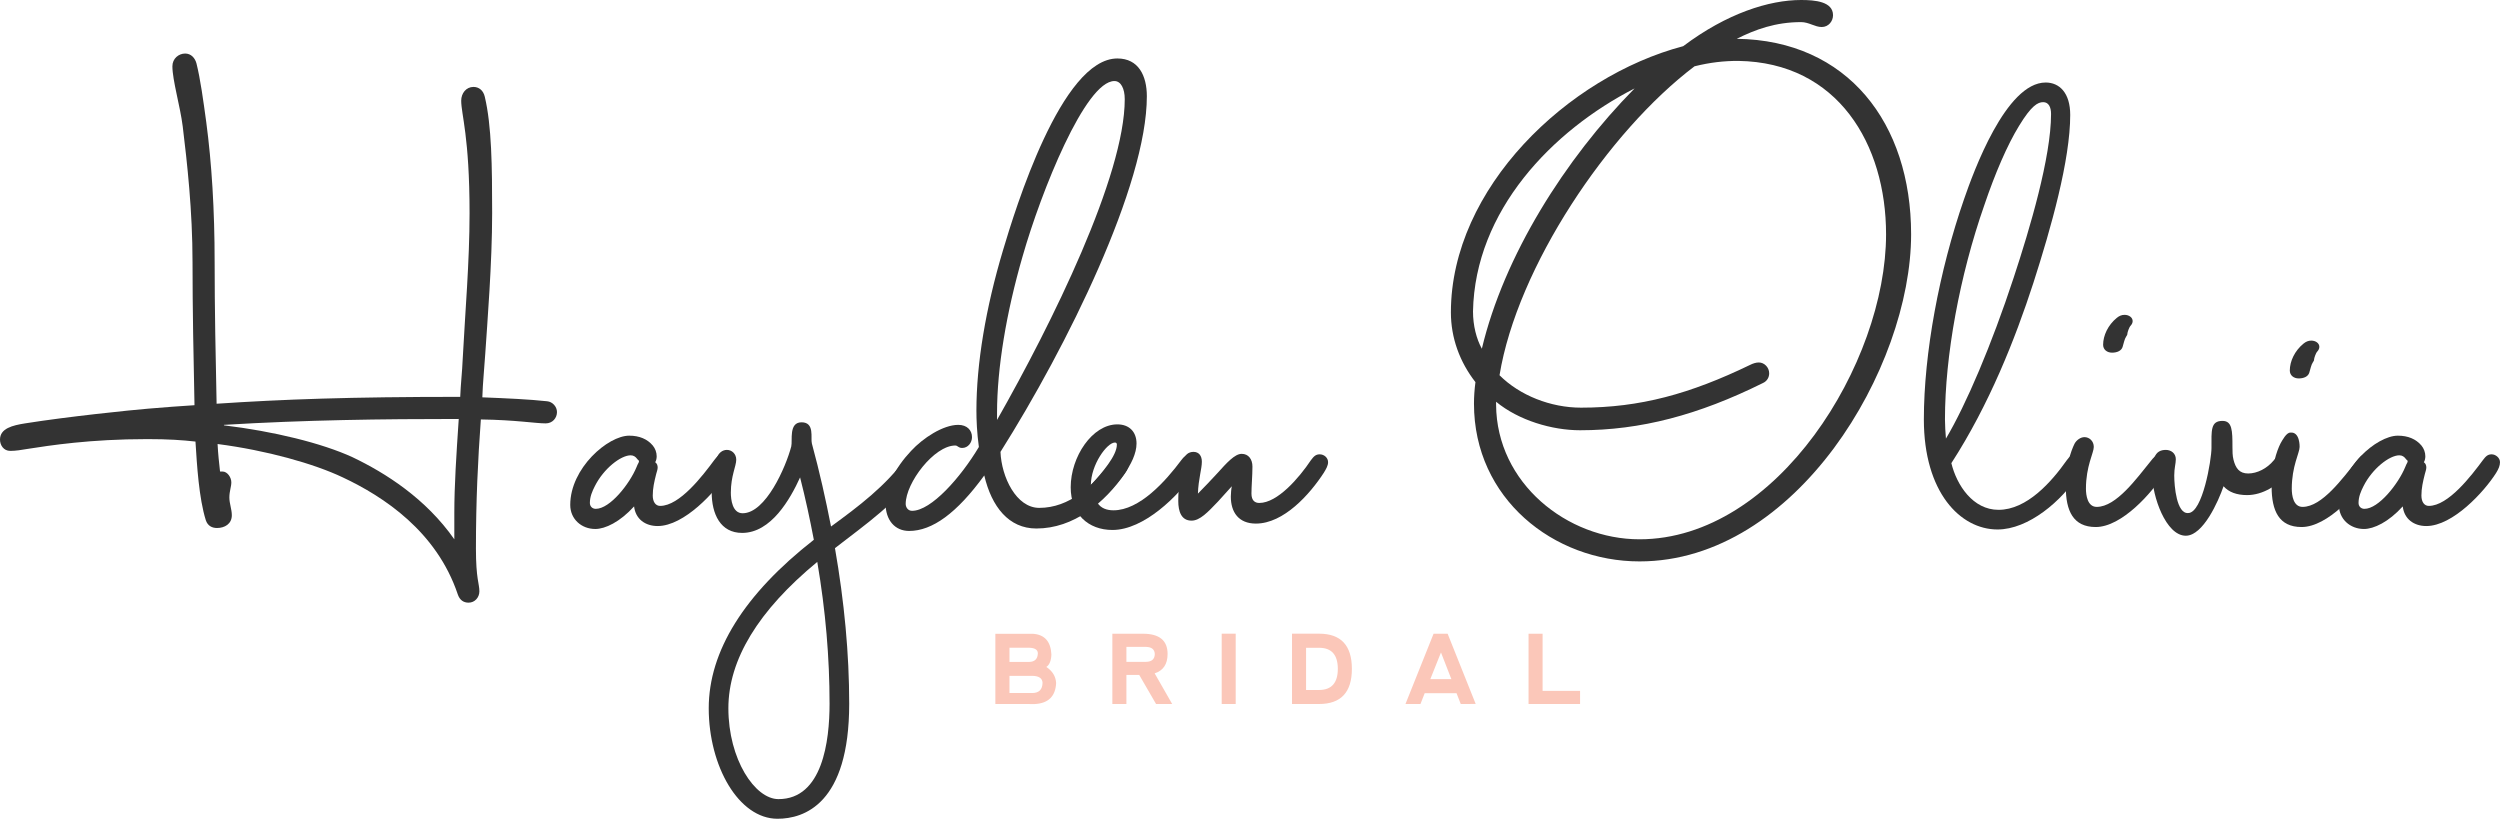
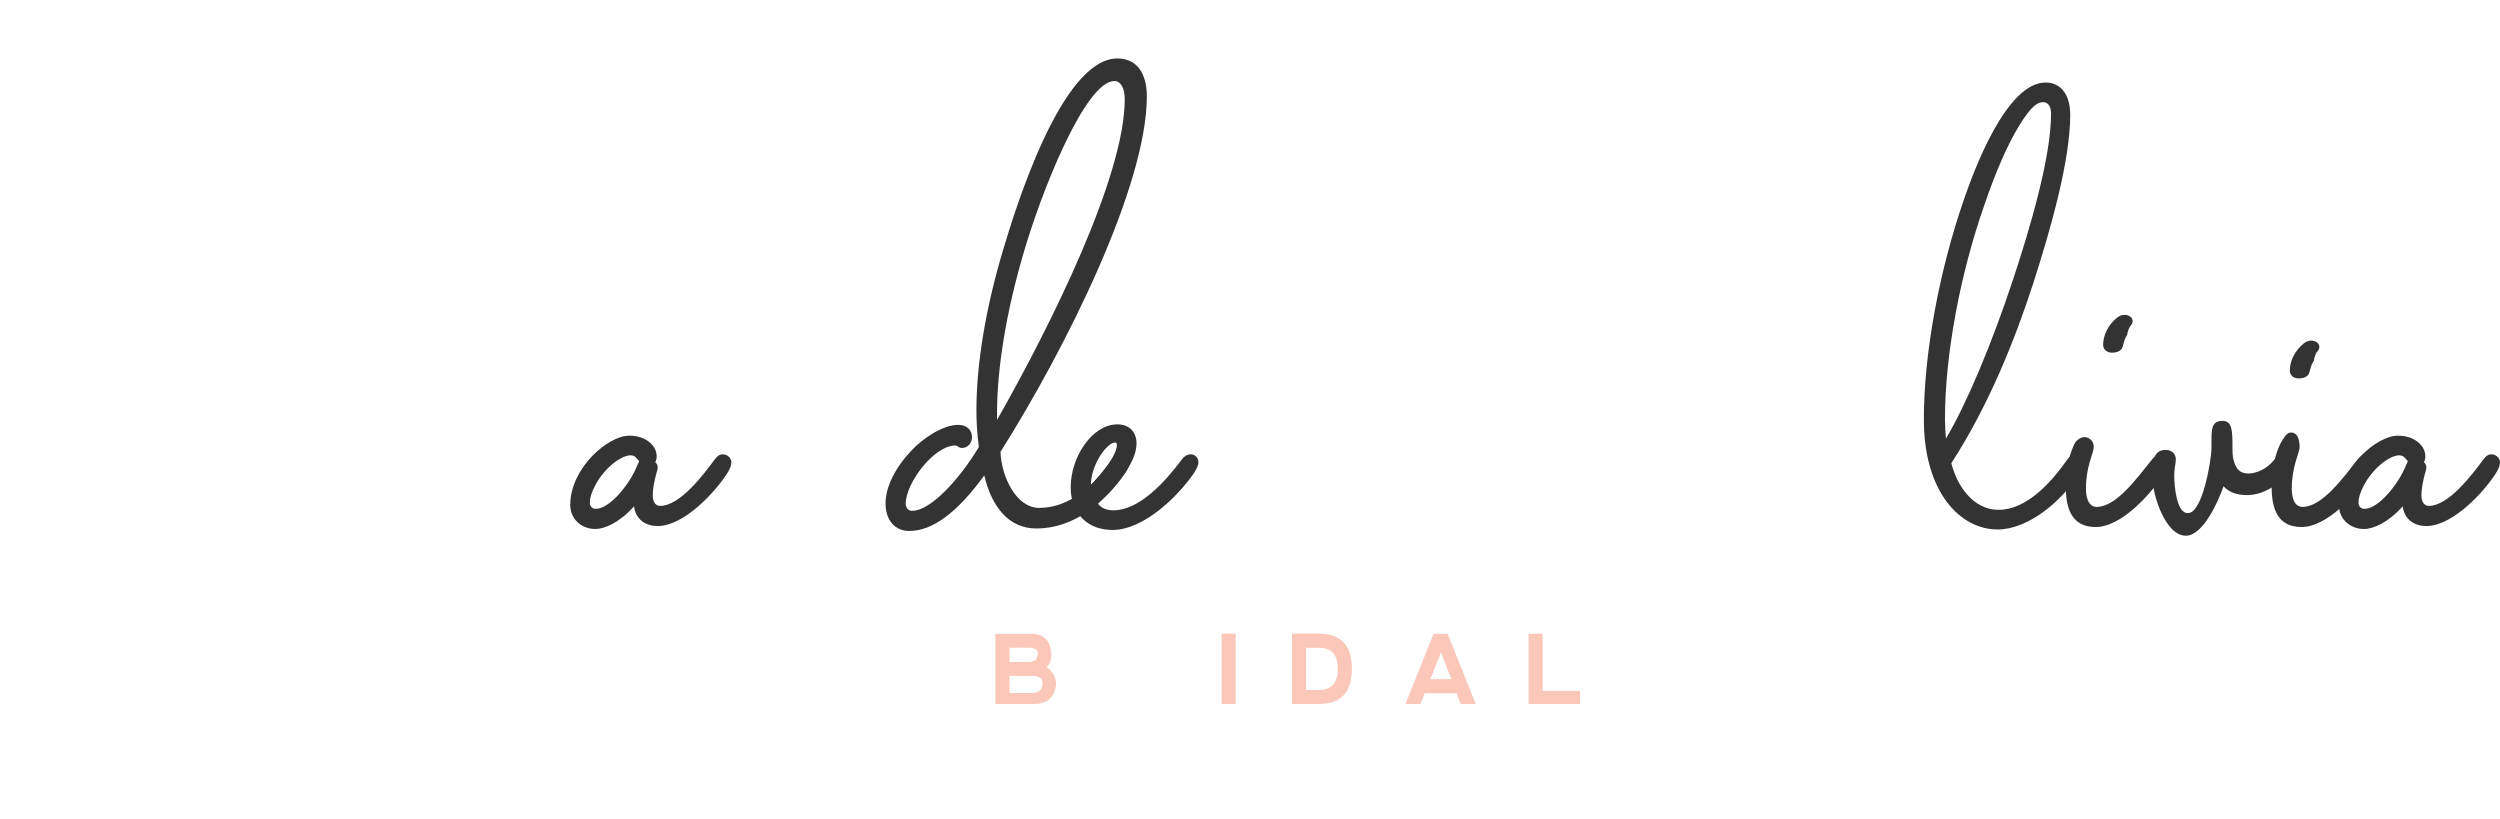
<svg xmlns="http://www.w3.org/2000/svg" version="1.2" baseProfile="tiny" id="Layer_1" x="0px" y="0px" width="340.393px" height="111.481px" viewBox="0 0 340.393 111.481" xml:space="preserve">
  <g>
    <g>
-       <path fill="#333333" d="M75.837,56.109c0,0.803-0.603,1.538-1.538,1.538c-1.405,0-4.08-0.469-8.828-0.535    c-0.4,5.484-0.669,11.035-0.669,17.588c0,4.146,0.469,4.748,0.469,5.818c0,0.803-0.602,1.538-1.472,1.538    c-0.669,0-1.203-0.335-1.472-1.136c-2.875-8.562-10.098-13.311-15.648-15.917c-3.945-1.873-10.365-3.679-17.053-4.548    c0.066,1.338,0.2,2.541,0.334,3.745c0.066,0,0.201,0,0.334,0c0.669,0,1.204,0.803,1.204,1.472c0,0.602-0.268,1.203-0.268,2.073    c0,0.802,0.335,1.604,0.335,2.407c0,1.203-1.004,1.738-2.007,1.738c-0.669,0-1.271-0.268-1.538-1.07    c-0.937-3.009-1.203-7.489-1.404-10.699c-1.806-0.201-3.678-0.334-6.554-0.334c-7.825,0-13.309,0.869-16.317,1.336    c-0.803,0.135-1.605,0.269-2.341,0.269C0.469,61.392,0,60.589,0,59.854c0-1.539,1.738-1.94,3.411-2.207    c5.885-0.937,14.378-1.806,16.785-2.006c2.207-0.201,4.347-0.334,6.286-0.469c-0.134-6.219-0.268-13.241-0.268-19.46    c0-7.022-0.735-13.576-1.338-18.524c-0.334-2.675-1.403-6.286-1.403-8.159c0-1.07,0.869-1.739,1.738-1.739    c0.803,0,1.338,0.602,1.538,1.337c0.535,2.14,0.937,5.083,1.337,8.025c0.736,5.55,1.138,11.904,1.138,19.059    c0,6.153,0.134,13.108,0.268,19.26c9.028-0.602,18.122-0.936,33.17-0.936c0.067-1.739,0.267-3.411,0.334-5.083    c0.335-6.42,0.937-13.308,0.937-19.929c0-10.433-1.137-13.442-1.137-15.314c0-1.003,0.669-1.873,1.672-1.873    c0.736,0,1.338,0.468,1.538,1.337c0.937,3.946,1.003,9.43,1.003,15.85c0,6.821-0.669,15.047-0.937,19.126    c-0.134,2.14-0.334,3.879-0.4,5.952c3.41,0.134,6.354,0.268,8.827,0.535C75.234,54.704,75.837,55.373,75.837,56.109z     M62.461,57.045c-10.432,0-20.865,0.133-31.967,0.802v0.066c6.688,0.803,13.31,2.407,17.522,4.348    c4.48,2.14,9.964,5.617,13.843,11.169c0-1.071,0-2.275,0-3.545C61.859,66.073,62.127,62.061,62.461,57.045z" />
      <path fill="#333333" d="M89.545,71.624c-1.672,0-3.01-0.936-3.21-2.674c-1.939,2.139-3.945,3.075-5.283,3.075    c-1.872,0-3.41-1.337-3.41-3.277c0-5.015,5.149-9.429,8.024-9.429c1.404,0,2.475,0.469,3.21,1.338    c0.335,0.4,0.535,0.936,0.535,1.471c0,0.268-0.066,0.602-0.2,0.803c0.267,0.2,0.334,0.468,0.334,0.735    c0,0.267-0.134,0.602-0.2,0.87c-0.268,1.069-0.469,1.938-0.469,2.941c0,0.869,0.401,1.404,1.004,1.404    c2.675,0,5.817-4.146,7.356-6.219c0.4-0.535,0.669-0.803,1.203-0.803c0.535,0,1.137,0.468,1.137,1.07    c0,0.468-0.2,0.936-0.534,1.471C97.437,66.943,93.156,71.624,89.545,71.624z M86.736,62.461c-0.201-0.268-0.468-0.467-0.87-0.467    c-1.337,0-3.678,1.805-4.881,4.213c-0.335,0.668-0.669,1.402-0.669,2.273c0,0.469,0.334,0.802,0.802,0.802    c1.94,0,4.615-3.41,5.552-5.685c0.2-0.535,0.334-0.602,0.334-0.802C87.004,62.663,86.87,62.663,86.736,62.461z" />
-       <path fill="#333333" d="M113.686,74.633c1.271,7.289,1.939,14.379,1.939,21.199c0,13.643-6.152,15.648-9.764,15.648    c-5.283,0-9.362-7.155-9.362-15.047c0-7.757,4.814-15.514,14.311-22.938c-0.534-2.809-1.137-5.618-1.872-8.493    c-1.337,2.942-3.945,7.558-7.892,7.558c-2.942,0-4.146-2.543-4.146-5.552c0-1.939,0.268-3.411,0.669-4.614    c0.268-0.736,0.802-1.137,1.404-1.137c0.669,0,1.271,0.535,1.271,1.338c0,0.869-0.735,2.205-0.735,4.48    c0,0.936,0.199,2.809,1.604,2.809c3.144,0,5.886-6.287,6.621-9.096c0.2-0.803-0.375-3.288,1.403-3.288    c1.827,0,1.204,2.151,1.405,2.888c1.069,3.945,1.872,7.557,2.607,11.301c3.745-2.74,7.424-5.482,10.3-9.429    c0.4-0.534,0.668-0.803,1.204-0.803c0.534,0,1.002,0.468,1.002,1.071c0,0.467-0.2,0.936-0.534,1.471    C122.312,68.346,117.899,71.356,113.686,74.633z M105.995,108.806c6.019,0,6.955-7.958,6.955-12.974    c0-6.287-0.535-12.64-1.672-19.327c-8.025,6.62-12.104,13.309-12.104,19.929C99.174,103.39,102.785,108.806,105.995,108.806z" />
      <path fill="#333333" d="M134.016,64.735c-3.745,5.15-7.089,7.557-10.232,7.557c-1.939,0-3.21-1.471-3.21-3.744    c0-2.207,1.271-4.814,3.478-7.155c1.605-1.739,4.348-3.545,6.42-3.545c1.204,0,1.872,0.736,1.872,1.672    c0,0.735-0.534,1.472-1.337,1.472c-0.535,0-0.602-0.334-0.937-0.334c-2.875,0-6.754,5.082-6.754,7.957    c0,0.402,0.268,0.936,0.869,0.936c2.608,0,6.621-4.546,9.096-8.693c-0.269-1.938-0.335-3.744-0.335-4.948    c0-6.42,1.271-13.977,3.611-21.802c1.672-5.617,7.958-26.148,15.582-26.148c2.876,0,4.013,2.34,4.013,5.149    c0,12.104-10.9,34.106-19.929,48.417c0.134,3.411,2.14,7.624,5.282,7.624c4.08,0,7.357-2.941,9.898-6.486    c0.334-0.469,0.735-0.803,1.271-0.803s1.069,0.468,1.069,1.07c0,0.468-0.2,1.002-0.534,1.471    c-2.809,4.08-7.021,7.557-12.104,7.557C137.359,71.958,135.019,69.016,134.016,64.735z M135.754,57.178    c7.49-13.174,17.388-33.237,17.388-43.669c0-1.471-0.535-2.475-1.404-2.475c-3.945,0-9.965,14.98-12.506,23.875    c-2.206,7.624-3.478,15.181-3.478,21.333C135.754,56.51,135.754,56.844,135.754,57.178z" />
      <path fill="#333333" d="M160.833,62.663c0.334-0.469,0.735-0.803,1.338-0.803c0.534,0,1.002,0.468,1.002,1.07    c0,0.468-0.268,0.936-0.602,1.471c-2.14,3.143-6.821,7.758-11.102,7.758c-3.276,0-5.685-2.141-5.685-5.818    c0-4.146,2.943-8.56,6.354-8.56c1.604,0,2.608,1.003,2.608,2.608c0,2.674-2.942,6.085-5.35,8.024    c0.468,0.803,1.337,1.069,2.207,1.069C155.148,69.483,158.692,65.538,160.833,62.663z M148.527,66.073    c1.538-1.738,3.545-4.012,3.545-5.551c0-0.201-0.135-0.268-0.268-0.268C150.734,60.254,148.527,63.264,148.527,66.073z" />
-       <path fill="#333333" d="M170.996,71.29c-2.341,0-3.411-1.538-3.411-3.68c0-0.4,0.067-1.136,0.135-1.402    c-0.469,0.533-1.07,1.203-1.873,2.072c-1.404,1.472-2.475,2.609-3.611,2.609c-1.404,0-1.806-1.271-1.806-2.676    c0-1.873,0.268-4.079,0.669-5.484c0.201-0.803,0.736-1.204,1.404-1.204c0.736,0,1.138,0.536,1.138,1.338    c0,1.003-0.469,2.341-0.536,4.347c0.869-0.869,1.807-1.871,2.676-2.809c1.203-1.338,2.341-2.607,3.276-2.607    c0.938,0,1.472,0.736,1.472,1.738c0,1.203-0.134,2.676-0.134,3.678c0,0.938,0.468,1.271,1.069,1.271    c2.476,0,5.417-3.411,7.022-5.818c0.401-0.535,0.669-0.803,1.203-0.803c0.603,0,1.138,0.468,1.138,1.07    c0,0.468-0.269,0.936-0.602,1.471C178.353,67.277,174.808,71.29,170.996,71.29z" />
-       <path fill="#333333" d="M245.232,0c1.872,0,4.348,0.201,4.348,2.073c0,0.803-0.603,1.605-1.539,1.605s-1.738-0.668-2.809-0.668    c-3.478,0-6.22,1.002-8.761,2.273c15.113,0.201,23.741,11.502,23.741,26.617c0,18.19-15.648,44.539-36.982,44.539    c-11.704,0-22.537-8.561-22.537-21.467c0-0.936,0.067-1.939,0.2-2.942c-2.14-2.742-3.343-6.019-3.343-9.497    c0-16.919,15.916-32.1,31.631-36.246C235.134,1.806,240.886,0,245.232,0z M201.764,47.481c3.01-12.64,11.302-25.814,20.799-35.444    c-11.235,5.751-21.734,16.652-22.003,30.361C200.56,44.338,201.027,46.144,201.764,47.481z M230.72,9.028    c-11.769,8.895-24.141,27.352-26.549,42.064c2.742,2.742,6.955,4.414,11.102,4.414c8.025,0,14.847-1.873,23.005-5.818    c0.401-0.201,0.803-0.335,1.204-0.335c0.735,0,1.404,0.669,1.404,1.471c0,0.535-0.268,1.07-0.87,1.337    c-8.759,4.348-16.651,6.421-24.878,6.421c-3.811,0-8.358-1.338-11.435-3.88c0,0.134,0,0.268,0,0.402    c0.066,10.7,9.696,18.325,19.527,18.325c18.725,0,33.571-24.009,33.571-41.53c0-12.238-6.554-23.407-20.13-23.607    C234.732,8.292,232.86,8.493,230.72,9.028z" />
      <path fill="#333333" d="M271.978,72.092c-5.084,0-10.031-5.083-10.031-14.98c0-8.961,2.072-20.197,5.483-30.027    c1.271-3.678,5.685-15.85,11.101-15.85c1.873,0,3.344,1.404,3.344,4.414c0,6.152-2.607,15.381-5.016,22.872    c-2.474,7.624-6.019,16.585-11.168,24.542c0.736,3.01,2.942,6.354,6.42,6.354c3.879,0,7.224-3.812,9.297-6.754    c0.4-0.535,0.668-0.803,1.203-0.803c0.602,0,1.137,0.468,1.137,1.07c0,0.468-0.334,1.07-0.669,1.605    C280.738,68.213,276.19,72.092,271.978,72.092z M264.954,59.72c2.742-4.615,6.221-12.773,9.23-21.936    c2.206-6.688,5.082-16.384,5.082-22.269c0-0.937-0.335-1.605-1.071-1.605c-0.733,0-1.604,0.468-3.276,3.21    c-1.605,2.608-3.276,6.487-4.747,10.834c-3.345,9.563-5.351,20.464-5.351,29.158C264.821,57.713,264.888,59.118,264.954,59.72z" />
      <path fill="#333333" d="M292.774,62.863c0.469-0.602,0.804-1.003,1.338-1.003s1.138,0.468,1.138,1.07    c0,0.468-0.269,1.002-0.604,1.539c-1.604,2.607-5.75,7.289-9.295,7.289c-3.076,0-4.079-2.209-4.079-5.484    c0-2.809,0.669-4.815,1.204-5.885c0.267-0.469,0.802-0.87,1.338-0.87c0.668,0,1.269,0.535,1.269,1.337    c0,0.803-1.068,2.609-1.068,5.686c0,0.869,0.2,2.475,1.471,2.475C288.16,69.016,290.97,65.07,292.774,62.863z M290.376,43.72    c0,0.224-0.11,0.447-0.275,0.626c-0.221,0.224-0.441,0.94-0.441,1.075s-0.055,0.269-0.164,0.403    c-0.221,0.313-0.331,0.896-0.496,1.433c-0.166,0.493-0.718,0.761-1.433,0.761c-0.663,0-1.212-0.403-1.212-1.074    c0-1.254,0.66-2.688,1.872-3.672c0.331-0.268,0.661-0.403,1.048-0.403C289.88,42.869,290.376,43.227,290.376,43.72z" />
      <path fill="#333333" d="M306.106,64.469c1.215,0,2.57-0.67,3.498-1.807c0.5-0.602,0.786-0.869,1.357-0.869    c0.57,0,1.143,0.4,1.143,1.003c0,0.535-0.215,1.003-0.572,1.538c-1.284,1.738-3.427,3.076-5.568,3.076    c-1.428,0-2.5-0.401-3.212-1.203c-0.715,2.072-2.784,6.735-5.141,6.735c-2.714,0-4.569-5.399-4.569-8.274    c0-0.869,0.07-1.738,0.285-2.341c0.286-0.803,0.857-1.069,1.57-1.069c0.714,0,1.356,0.469,1.356,1.271    c0,0.601-0.214,1.203-0.214,2.205c0,1.473,0.326,5.235,1.892,5.12c1.966,0,3.178-7.259,3.178-8.864    c0-2.361-0.144-3.682,1.499-3.682c1.325,0,1.357,1.32,1.357,3.547c0,0.536,0,1.205,0.142,1.74    C304.393,63.733,304.894,64.469,306.106,64.469z" />
      <path fill="#333333" d="M320.8,62.863c0.468-0.602,0.803-1.003,1.337-1.003c0.535,0,1.138,0.468,1.138,1.07    c0,0.468-0.269,1.002-0.603,1.539c-1.605,2.607-5.751,7.289-9.296,7.289c-3.076,0-4.079-2.209-4.079-5.484    c0-2.809,0.669-4.815,1.204-5.885c0.267-0.469,0.802-1.488,1.337-1.488c1.338-0.151,1.27,1.955,1.27,1.955    c0,0.803-1.068,2.609-1.068,5.686c0,0.869,0.199,2.475,1.471,2.475C316.185,69.016,318.993,65.07,320.8,62.863z M315.796,47.228    c0,0.224-0.11,0.447-0.275,0.626c-0.221,0.224-0.441,0.94-0.441,1.075c0,0.135-0.055,0.269-0.165,0.403    c-0.22,0.313-0.331,0.895-0.497,1.433c-0.165,0.492-0.716,0.761-1.433,0.761c-0.661,0-1.212-0.403-1.212-1.075    c0-1.253,0.661-2.687,1.873-3.672c0.331-0.268,0.662-0.403,1.049-0.403C315.3,46.376,315.796,46.735,315.796,47.228z" />
      <path fill="#333333" d="M330.361,71.624c-1.671,0-3.009-0.936-3.21-2.674c-1.938,2.139-3.945,3.075-5.282,3.075    c-1.873,0-3.411-1.337-3.411-3.277c0-5.015,5.148-9.429,8.025-9.429c1.404,0,2.474,0.469,3.21,1.338    c0.334,0.4,0.534,0.936,0.534,1.471c0,0.268-0.065,0.602-0.2,0.803c0.268,0.2,0.334,0.468,0.334,0.735    c0,0.267-0.134,0.602-0.199,0.87c-0.269,1.069-0.469,1.938-0.469,2.941c0,0.869,0.401,1.404,1.003,1.404    c2.675,0,5.818-4.146,7.356-6.219c0.4-0.535,0.669-0.803,1.204-0.803s1.136,0.468,1.136,1.07c0,0.468-0.2,0.936-0.534,1.471    C338.253,66.943,333.973,71.624,330.361,71.624z M327.553,62.461c-0.2-0.268-0.468-0.467-0.869-0.467    c-1.338,0-3.678,1.805-4.882,4.213c-0.334,0.668-0.669,1.402-0.669,2.273c0,0.469,0.335,0.802,0.803,0.802    c1.939,0,4.614-3.41,5.551-5.685c0.2-0.535,0.335-0.602,0.335-0.802C327.821,62.663,327.687,62.663,327.553,62.461z" />
    </g>
    <g>
      <path fill="#FBC7B9" d="M142.466,90.809c0.838,0.561,1.282,1.291,1.334,2.188c-0.086,1.803-1.049,2.758-2.89,2.863l-5.384-0.006    v-9.562h5.077c1.611,0.094,2.463,1.032,2.552,2.813C143.126,89.956,142.896,90.524,142.466,90.809z M137.447,90.126h2.679    c0.77-0.013,1.165-0.411,1.186-1.193c-0.021-0.468-0.41-0.714-1.167-0.739h-2.697V90.126z M137.447,94.361h3.125    c0.896-0.013,1.356-0.474,1.378-1.384c-0.021-0.611-0.475-0.932-1.358-0.957h-3.145V94.361z" />
-       <path fill="#FBC7B9" d="M157.214,91.682l2.386,4.172h-2.194l-2.29-3.955h-1.748v3.955h-1.913v-9.567h4.172    c2.231,0,3.349,0.919,3.349,2.755C158.975,90.424,158.388,91.305,157.214,91.682z M153.367,90.114h2.68    c0.77-0.013,1.165-0.363,1.186-1.053c-0.021-0.629-0.41-0.956-1.167-0.982h-2.698V90.114z" />
      <path fill="#FBC7B9" d="M166.342,86.28h1.907v9.574h-1.907V86.28z" />
      <path fill="#FBC7B9" d="M175.916,95.854V86.28h3.687c2.977,0,4.465,1.598,4.465,4.79c0,3.189-1.488,4.784-4.465,4.784H175.916z     M179.603,93.947c1.697-0.004,2.548-0.964,2.552-2.877c-0.004-1.913-0.854-2.87-2.552-2.87h-1.772v5.747H179.603z" />
      <path fill="#FBC7B9" d="M191.365,95.854l3.826-9.567h1.914l3.821,9.561l-2.035,0.007l-0.573-1.467h-4.338l-0.574,1.467H191.365z     M196.2,88.837l-1.454,3.636h2.87L196.2,88.837z" />
      <path fill="#FBC7B9" d="M210.035,86.287v7.78h5.103v1.787h-7.016v-9.567H210.035z" />
    </g>
  </g>
</svg>